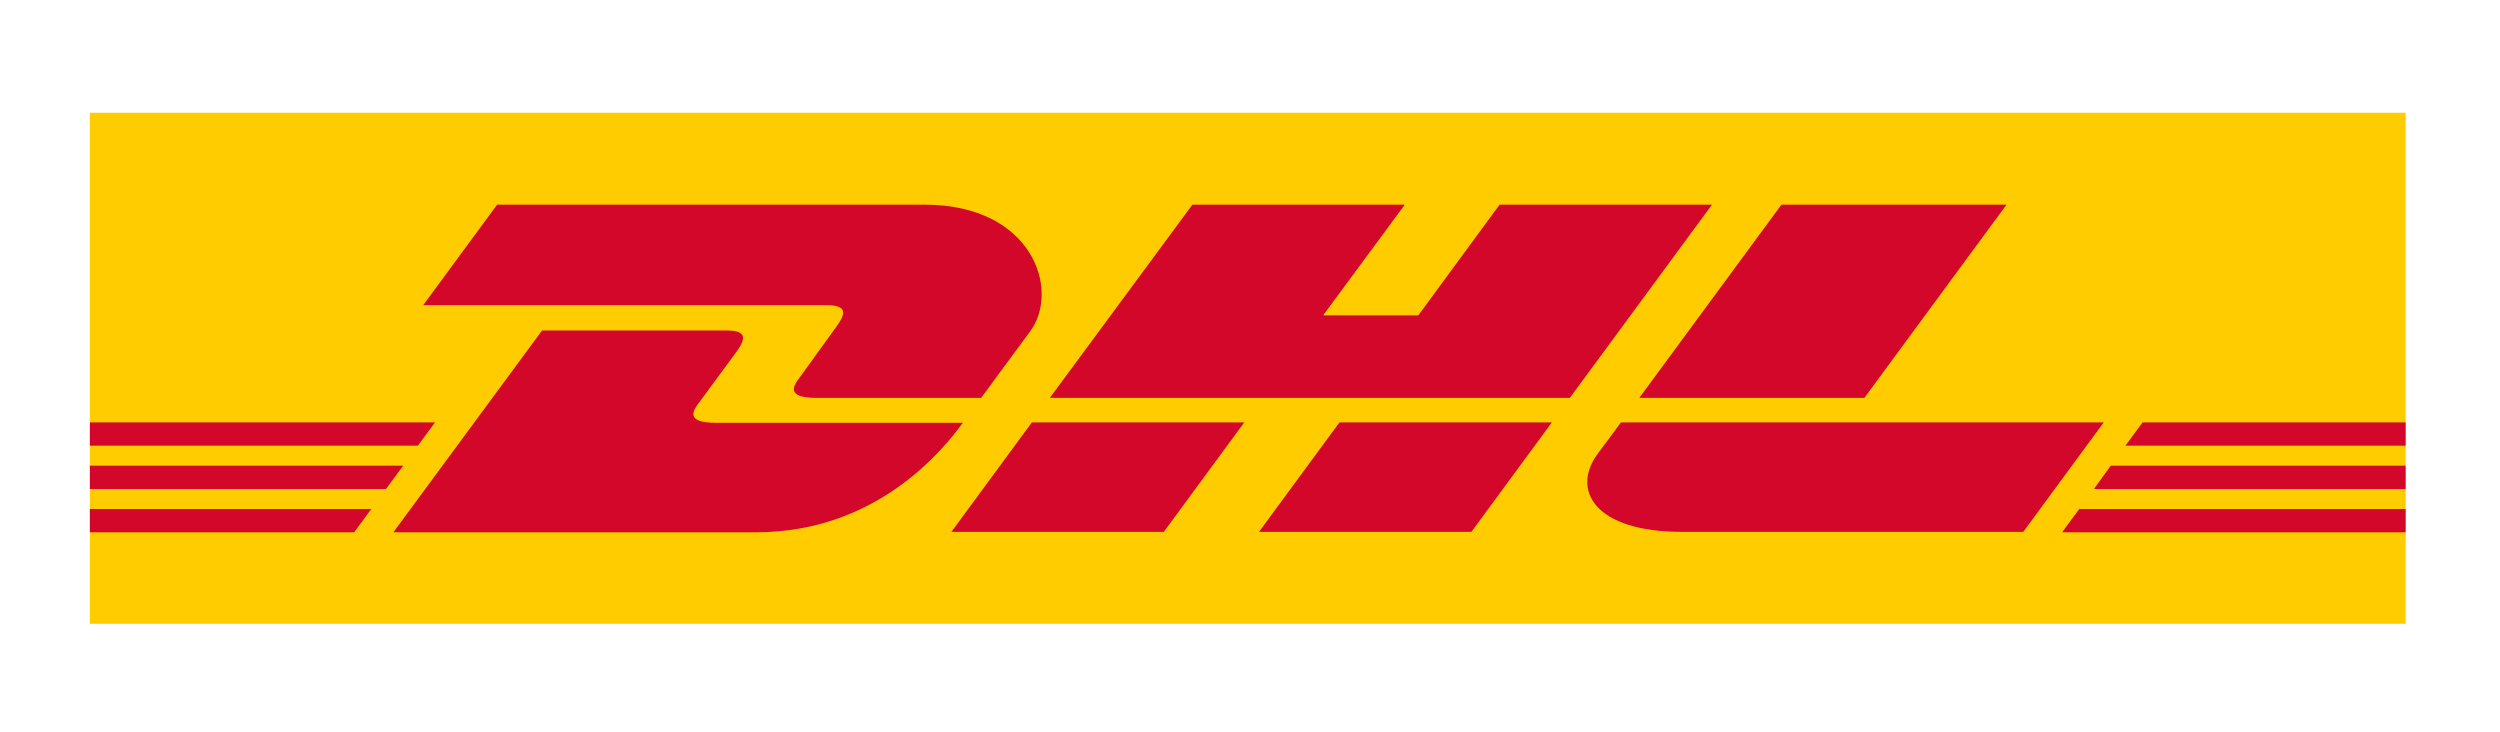
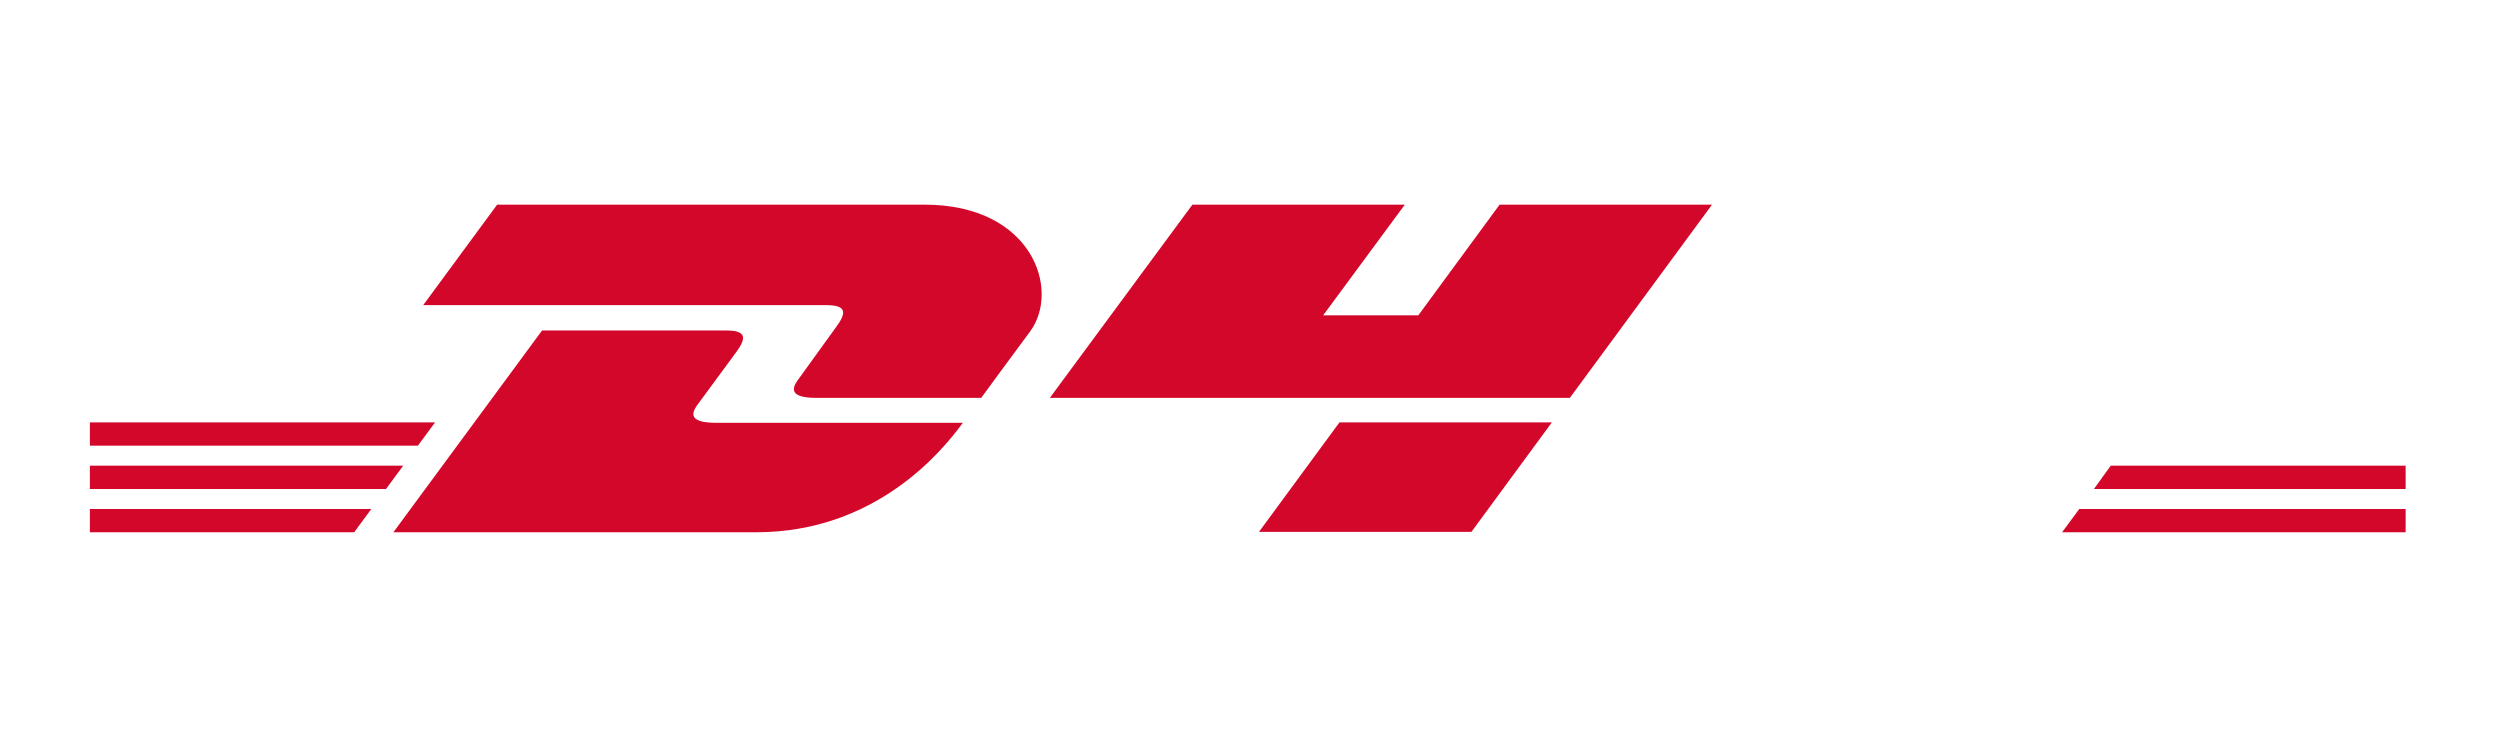
<svg xmlns="http://www.w3.org/2000/svg" version="1.1" id="Layer_1" x="0px" y="0px" viewBox="0 0 612 179.2" style="enable-background:new 0 0 612 179.2;" xml:space="preserve">
  <style type="text/css">
	.st0{fill:#FFCC00;}
	.st1{fill:#D3072A;}
</style>
  <g>
-     <polygon class="st0" points="588.9,27.6 588.9,152.7 22,152.7 22,27.6 588.9,27.6  " />
    <path class="st1" d="M121.7,50.1l-18.1,24.6c0,0,93.9,0,98.7,0c5,0,4.9,1.9,2.5,5.2c-2.5,3.4-6.6,9.2-9.1,12.6   c-1.3,1.7-3.6,4.9,4.1,4.9c8.1,0,40.4,0,40.4,0s6.5-8.9,12-16.3c7.4-10.1,0.6-31-25.9-31C202.4,50.1,121.7,50.1,121.7,50.1   L121.7,50.1z" />
    <path class="st1" d="M96.3,130.3l36.4-49.4c0,0,40.3,0,45.1,0c5,0,4.9,1.9,2.5,5.2c-2.5,3.4-6.7,9.1-9.2,12.5   c-1.3,1.7-3.6,4.9,4.1,4.9c8.1,0,60.5,0,60.5,0c-5,6.9-21.3,26.8-50.6,26.8C161.2,130.3,96.3,130.3,96.3,130.3L96.3,130.3z" />
-     <path class="st1" d="M304.6,103.4l-19.7,26.8h-52c0,0,19.7-26.8,19.7-26.8L304.6,103.4L304.6,103.4z" />
    <polygon class="st1" points="384.3,97.4 257,97.4 291.9,50.1 343.9,50.1 323.9,77.2 347.2,77.2 367.1,50.1 419.1,50.1 384.3,97.4     " />
    <path class="st1" d="M379.9,103.4l-19.7,26.8h-52c0,0,19.7-26.8,19.7-26.8H379.9L379.9,103.4z" />
    <polygon class="st1" points="22,114 98.7,114 94.5,119.7 22,119.7 22,114  " />
    <polygon class="st1" points="22,103.4 106.5,103.4 102.3,109.1 22,109.1 22,103.4  " />
    <polygon class="st1" points="22,124.6 90.9,124.6 86.7,130.3 22,130.3 22,124.6  " />
    <polygon class="st1" points="588.9,119.7 512.6,119.7 516.7,114 588.9,114 588.9,119.7  " />
    <polygon class="st1" points="588.9,130.3 504.8,130.3 509,124.6 588.9,124.6 588.9,130.3  " />
-     <polygon class="st1" points="524.5,103.4 588.9,103.4 588.9,109.1 520.3,109.1 524.5,103.4  " />
-     <path class="st1" d="M491.2,50.1l-34.8,47.3h-55.1c0,0,34.8-47.3,34.8-47.3H491.2L491.2,50.1z" />
-     <path class="st1" d="M396.8,103.4c0,0-3.8,5.2-5.7,7.7c-6.5,8.8-0.8,19.1,20.6,19.1c24.6,0,83.6,0,83.6,0l19.7-26.8H396.8   L396.8,103.4z" />
  </g>
</svg>